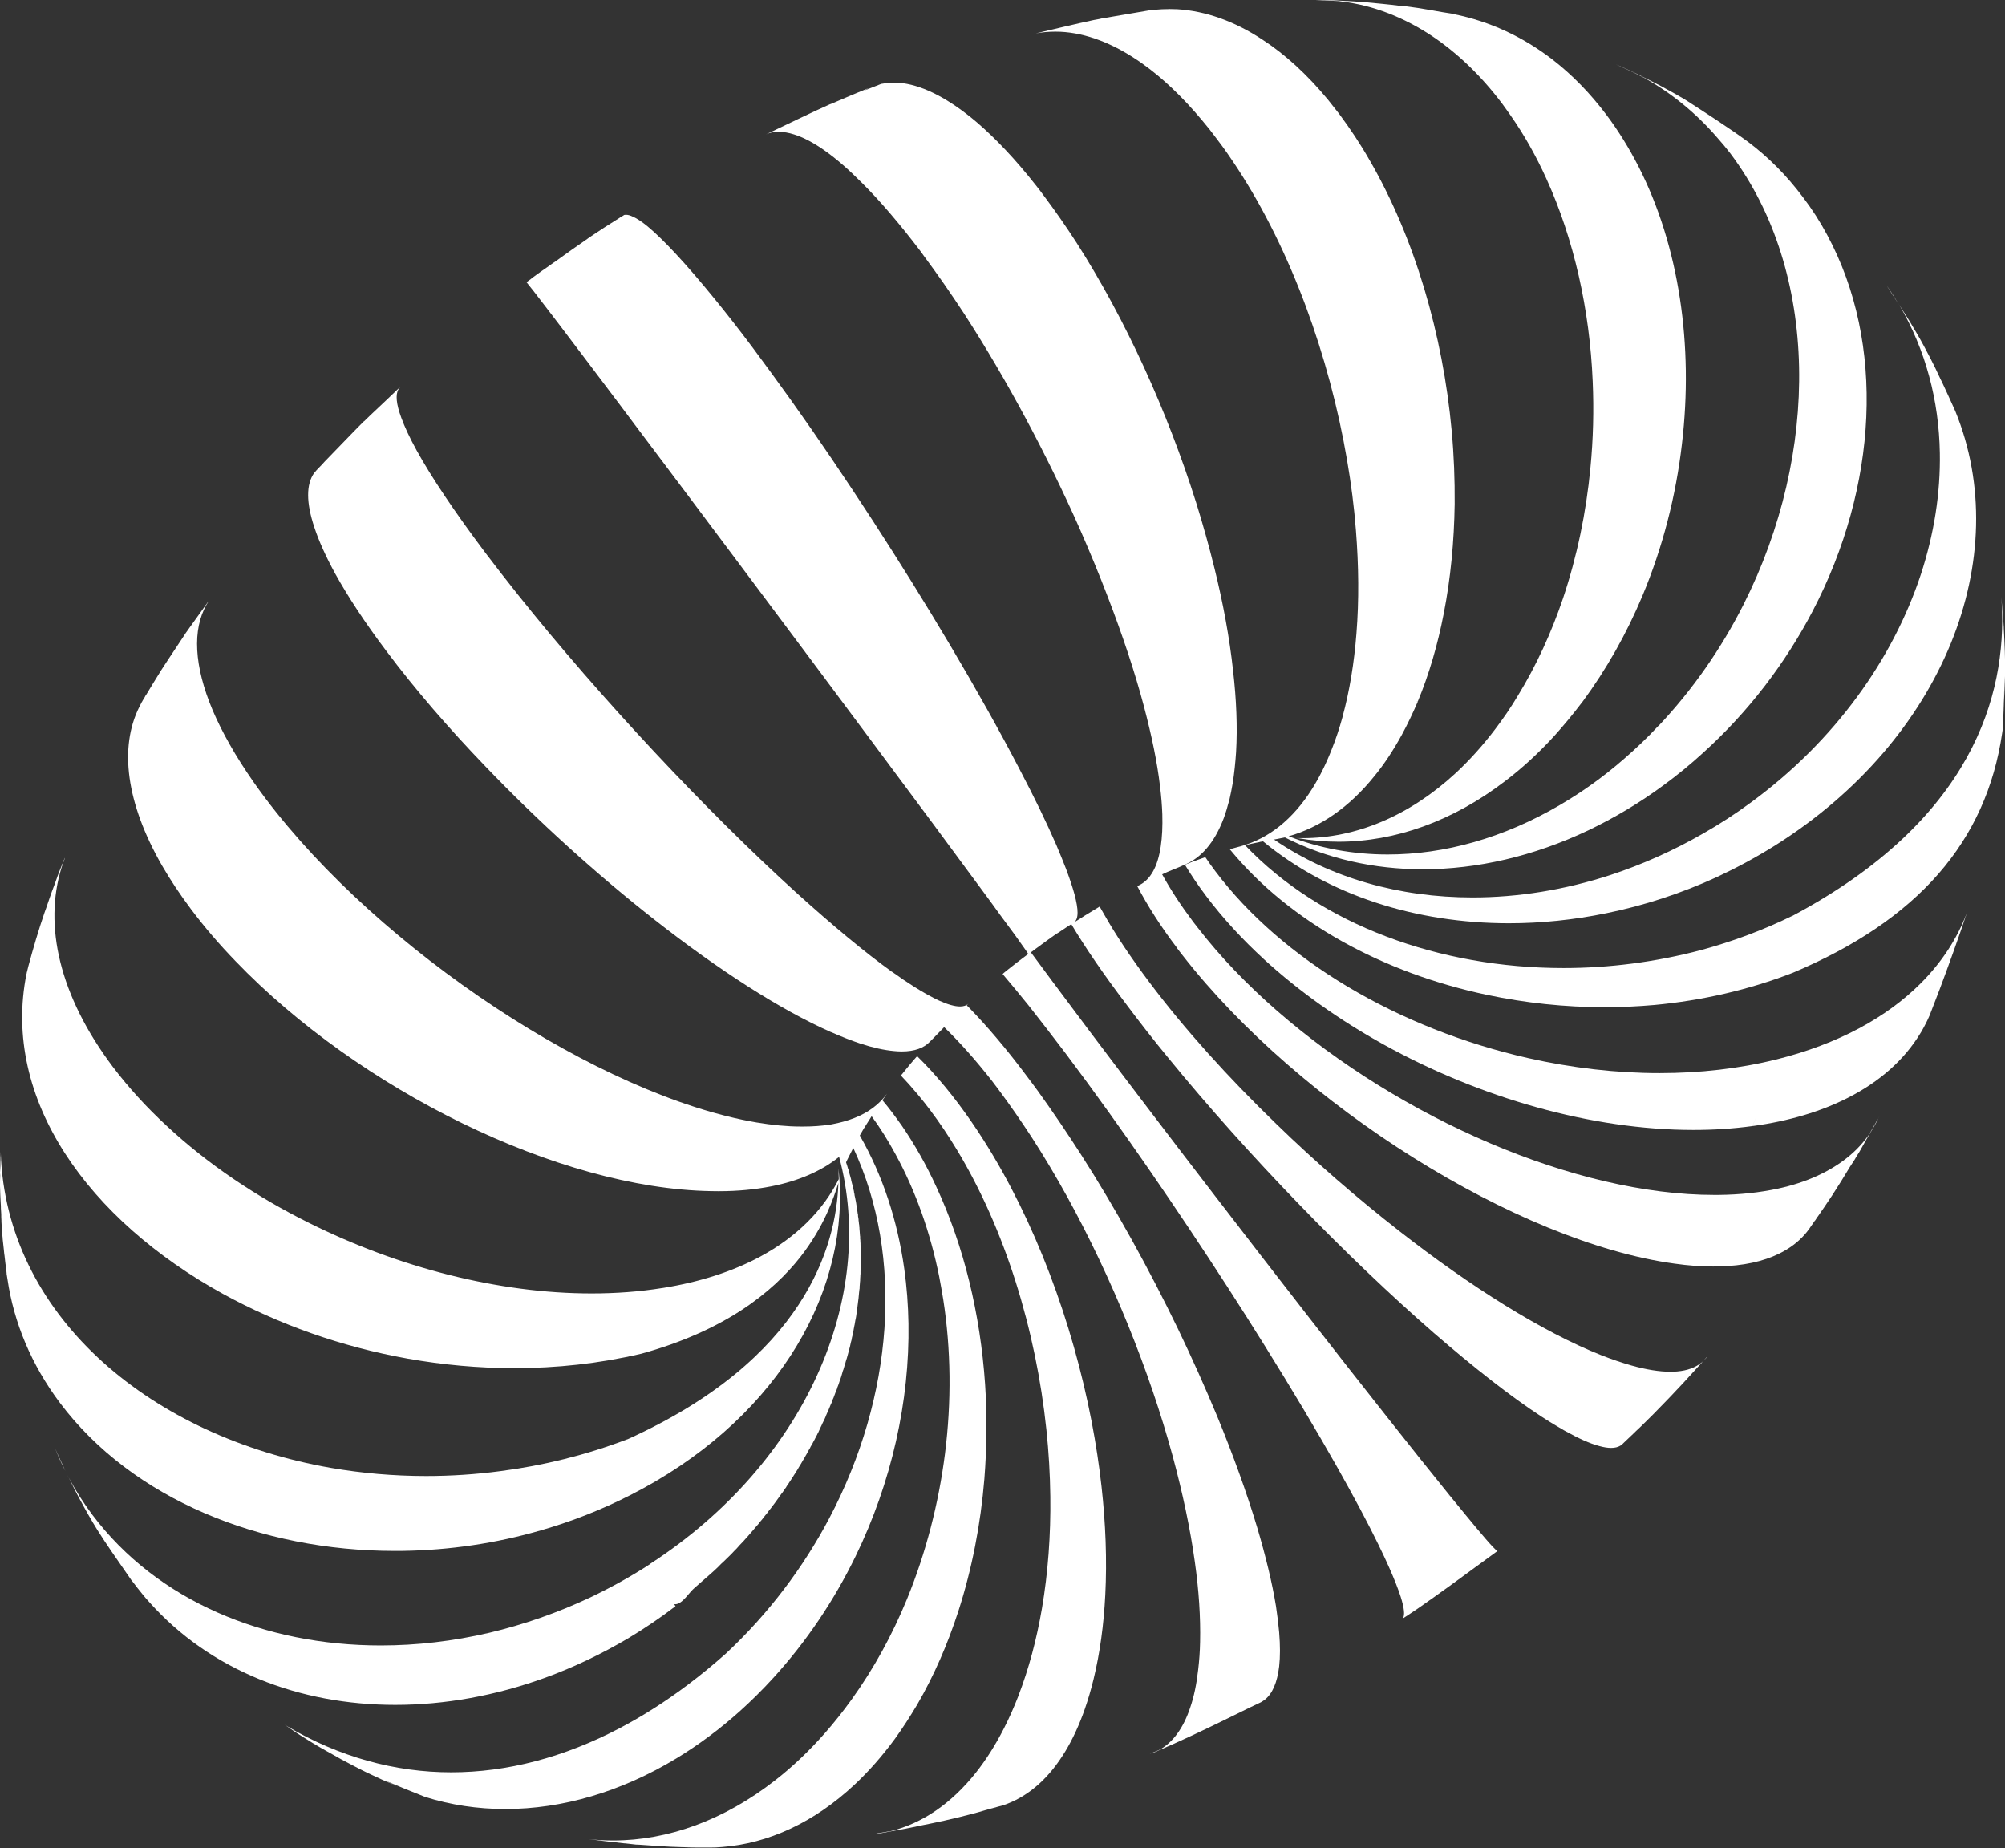
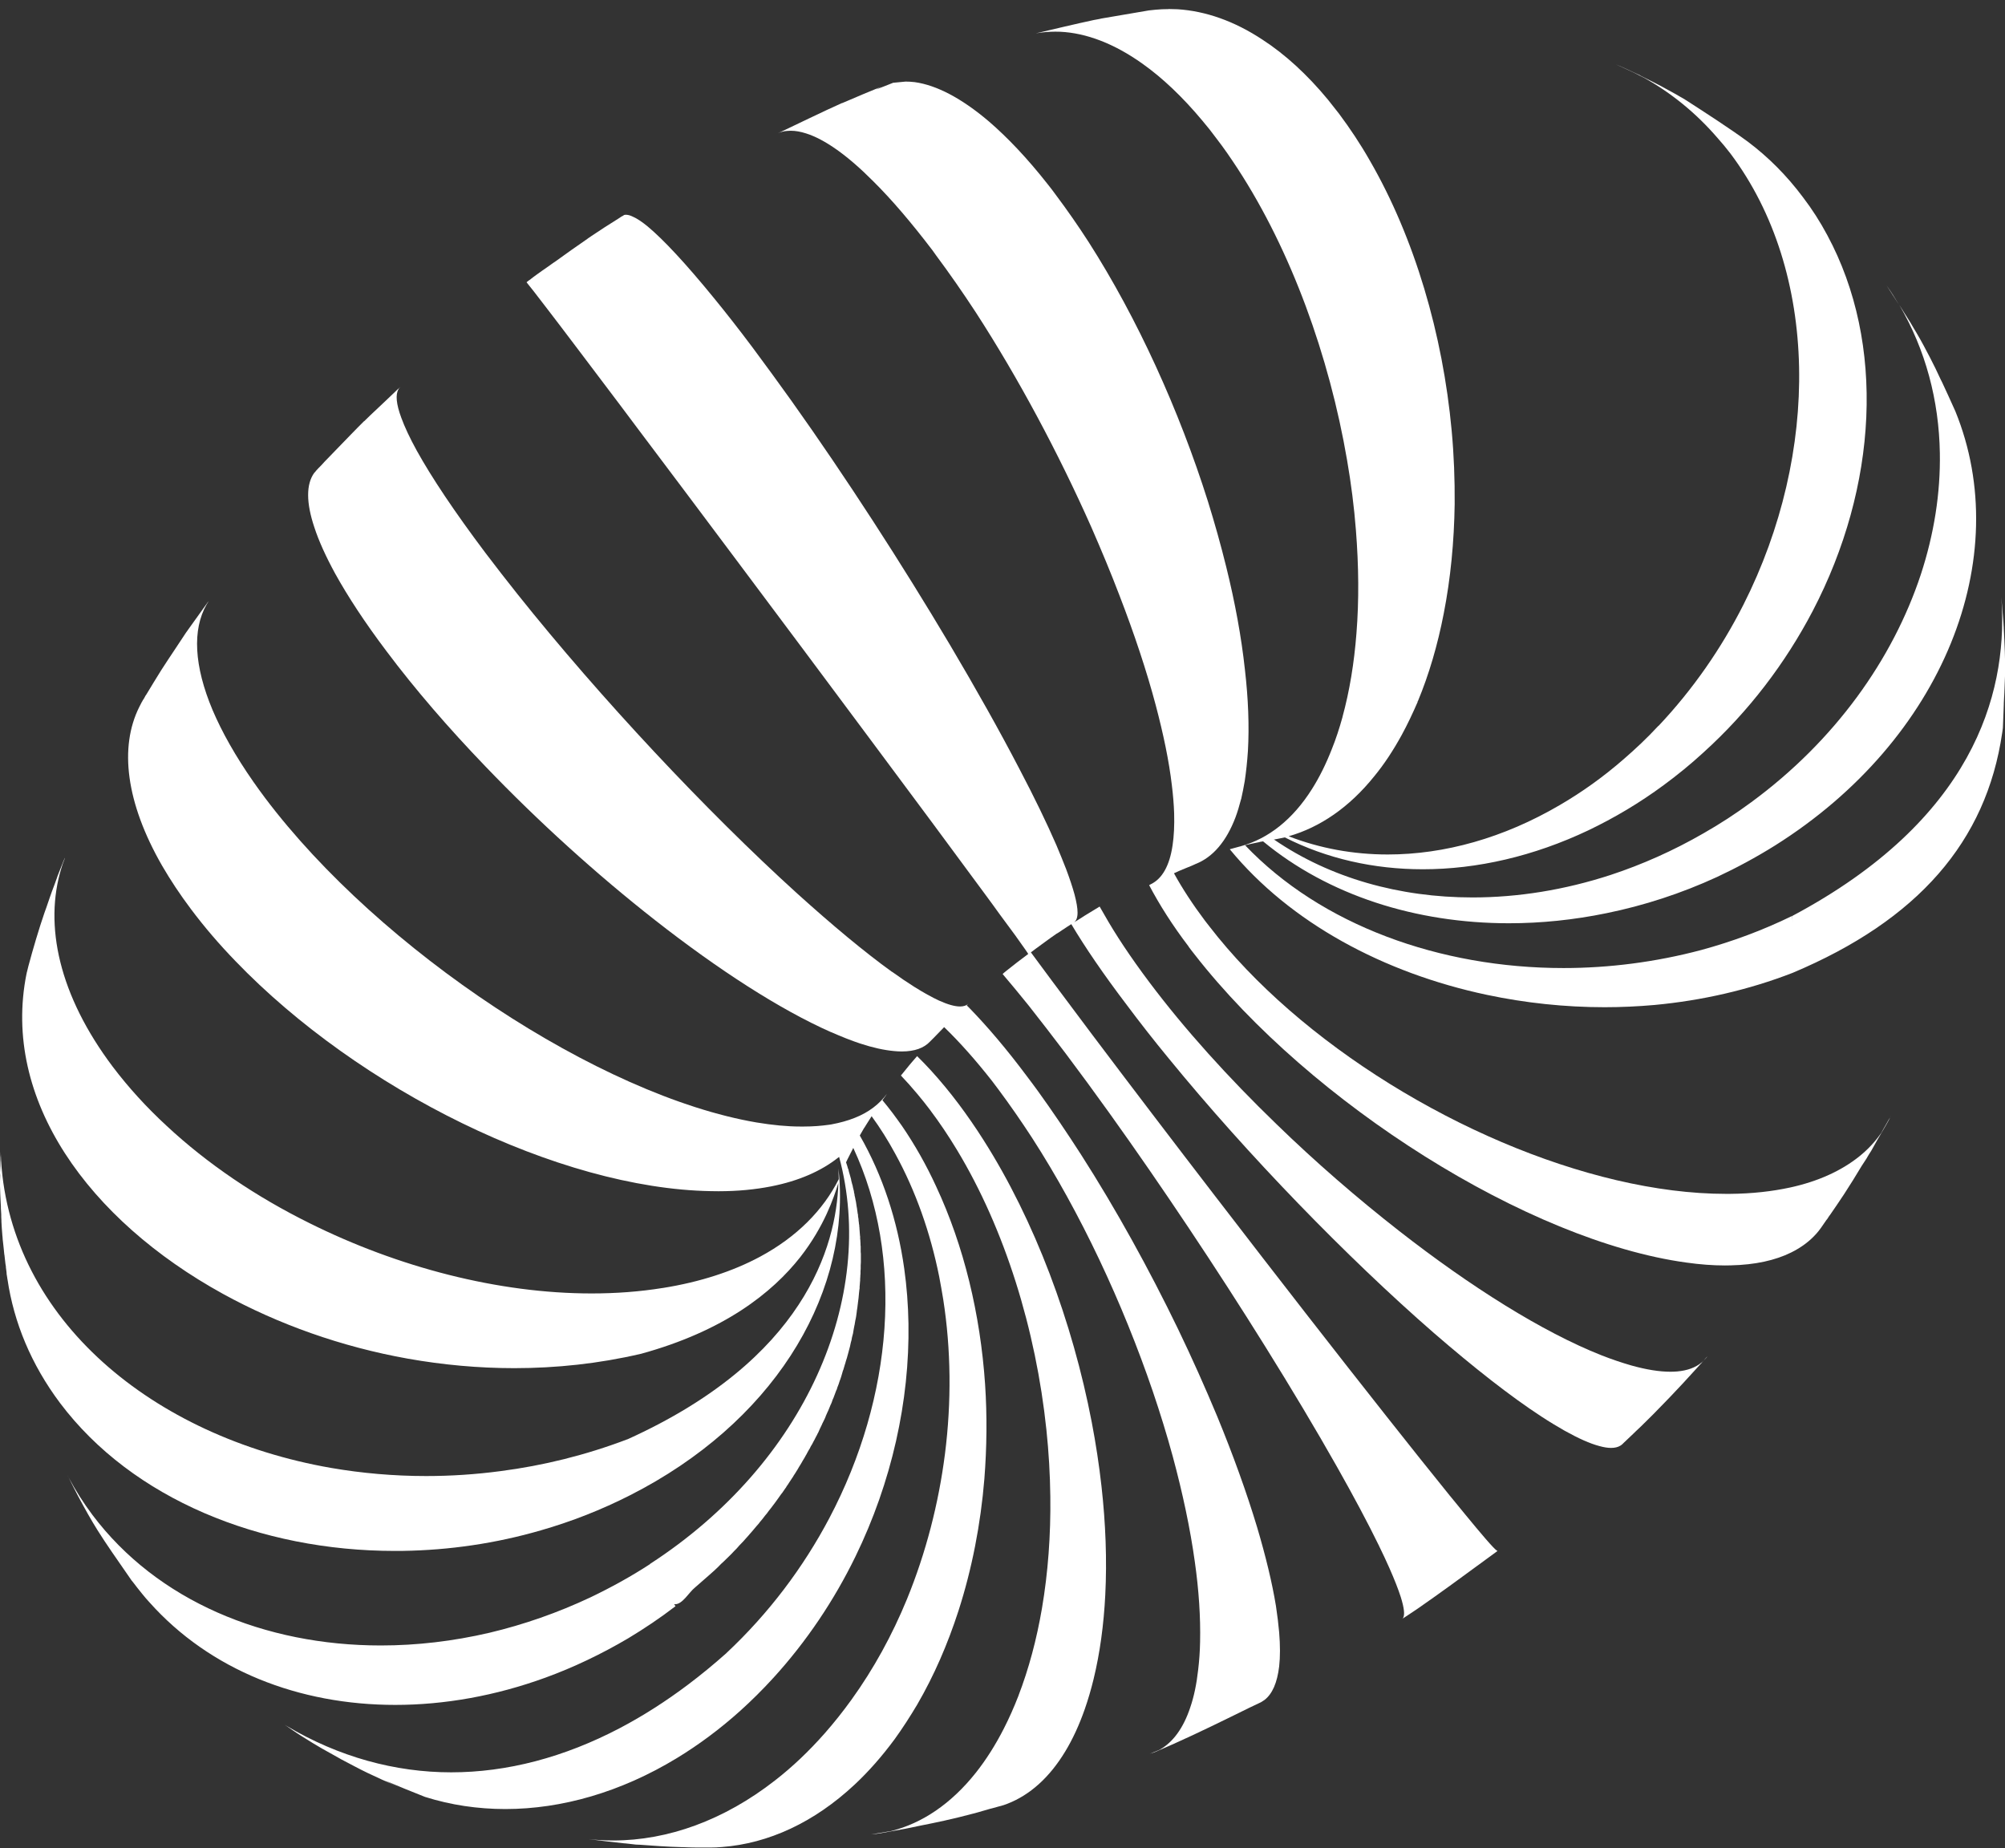
<svg xmlns="http://www.w3.org/2000/svg" id="Ebene_2" data-name="Ebene 2" viewBox="0 0 449.04 413.86">
  <rect x="0" y="0" width="449.04" height="413.86" fill="#333333" stroke="none" />
  <defs>
    <style>      .cls-1, .cls-2, .cls-3, .cls-4 {        fill: none;      }      .cls-2 {        clip-path: url(#clippath-2);      }      .cls-3 {        clip-path: url(#clippath-1);      }      .cls-5 {        fill: #fff;      }      .cls-4 {        clip-path: url(#clippath);      }    </style>
    <clipPath id="clippath">
      <rect class="cls-1" width="449.04" height="413.86" />
    </clipPath>
    <clipPath id="clippath-1">
      <rect class="cls-1" width="449.04" height="413.86" />
    </clipPath>
    <clipPath id="clippath-2">
      <rect class="cls-1" width="449.04" height="413.86" />
    </clipPath>
  </defs>
  <g id="Ebene_1-2" data-name="Ebene 1">
    <g class="cls-4">
-       <path class="cls-5" d="m200.19,18.52c-.91,0-1.79.08-2.65.24h-.12c-1.3.51-2.57,1.03-3.83,1.5l.63-.36.51-.24-.51.2c-2.33.95-4.62,1.9-6.8,2.85l-1.3.55-.04.04h-.12c-4.35,1.93-10.04,4.74-14.42,6.8.67-.32,1.42-.51,2.21-.55.23-.02.47-.03.71-.03,1.04,0,2.18.2,3.4.59,4.15,1.3,9.29,4.9,15.09,10.75,4.11,4.07,8.53,9.25,13.28,15.49.28.36.51.75.79,1.11,3,4.03,5.97,8.3,8.89,12.76,9.52,14.7,18.49,31.49,25.84,48.04,2.25,5.14,4.39,10.27,6.32,15.33,3.32,8.61,6.09,16.91,8.14,24.65,1.7,6.44,2.96,12.44,3.59,17.86.28,2.25.44,4.31.51,6.24.08,2.73-.04,5.14-.35,7.19-.67,4.58-2.33,7.47-4.82,8.69l-.08.04-.35.2c2.29,4.35,5.21,8.97,8.85,13.75h0s0,.02,0,.02h0v.02c.43.59.91,1.19,1.34,1.74,26.11,33.5,74.87,64.16,110.11,68.98,3.09.44,5.97.65,8.65.65.44,0,.88,0,1.3-.02,5.45-.12,9.96-1.11,13.55-2.89,2.25-1.11,4.15-2.53,5.65-4.23.32-.35.63-.75.91-1.14l.12-.16,1.23-1.78.12-.12.51-.79.08-.08c1.03-1.46,2.13-3.12,3.24-4.78,1.3-2.01,2.65-4.15,3.91-6.28l1.11-1.7c.16-.32.36-.59.51-.87.2-.32.36-.59.55-.87l1.42-2.53c.43-.71.83-1.42,1.23-2.09.43-.71.83-1.42,1.22-2.13l.32-.63-.28.43-.45.79.94-1.67.03-.06c-.38.68-.76,1.35-1.14,2.03-.19.33-.37.65-.56.97l-.43.79-.04.08c-1.34,1.94-3,3.75-4.98,5.33-3.95,3.16-9.13,5.57-15.49,6.95-4.03.87-8.53,1.38-13.47,1.42-.28,0-.56,0-.85,0-31.08,0-70.28-17.17-97.89-41.21-6.76-5.89-12.8-12.17-17.86-18.73-.32-.39-.63-.79-.95-1.22-2.73-3.63-5.06-7.19-6.95-10.63l1.11-.51c.91-.4,1.94-.79,2.96-1.22l.79-.36c3.83-1.5,6.87-5.02,8.93-10.47.44-1.18.83-2.49,1.19-3.87l.08-.24c.28-1.26.55-2.57.79-3.99.31-2.1.55-4.31.71-6.72.32-5.57.08-11.74-.67-18.21-.79-7.31-2.21-15.05-4.19-23.04-1.19-4.82-2.57-9.76-4.11-14.7-6.4-20.27-15.76-40.93-26.71-58.04-2.37-3.67-4.82-7.19-7.31-10.51-.63-.87-1.26-1.7-1.9-2.49-4.54-5.77-8.97-10.43-13.16-14.03-6.09-5.17-11.7-8.1-16.6-8.77-.69-.08-1.36-.12-2.01-.12" />
+       <path class="cls-5" d="m200.19,18.52h-.12c-1.3.51-2.57,1.03-3.83,1.5l.63-.36.51-.24-.51.2c-2.33.95-4.62,1.9-6.8,2.85l-1.3.55-.04.04h-.12c-4.35,1.93-10.04,4.74-14.42,6.8.67-.32,1.42-.51,2.21-.55.23-.02.47-.03.71-.03,1.04,0,2.18.2,3.4.59,4.15,1.3,9.29,4.9,15.09,10.75,4.11,4.07,8.53,9.25,13.28,15.49.28.36.51.75.79,1.11,3,4.03,5.97,8.3,8.89,12.76,9.52,14.7,18.49,31.49,25.84,48.04,2.25,5.14,4.39,10.27,6.32,15.33,3.32,8.61,6.09,16.91,8.14,24.65,1.7,6.44,2.96,12.44,3.59,17.86.28,2.25.44,4.31.51,6.24.08,2.73-.04,5.14-.35,7.19-.67,4.58-2.33,7.47-4.82,8.69l-.08.04-.35.2c2.29,4.35,5.21,8.97,8.85,13.75h0s0,.02,0,.02h0v.02c.43.59.91,1.19,1.34,1.74,26.11,33.5,74.87,64.16,110.11,68.98,3.09.44,5.97.65,8.65.65.44,0,.88,0,1.3-.02,5.45-.12,9.96-1.11,13.55-2.89,2.25-1.11,4.15-2.53,5.65-4.23.32-.35.63-.75.91-1.14l.12-.16,1.23-1.78.12-.12.51-.79.08-.08c1.03-1.46,2.13-3.12,3.24-4.78,1.3-2.01,2.65-4.15,3.91-6.28l1.11-1.7c.16-.32.36-.59.51-.87.2-.32.36-.59.55-.87l1.42-2.53c.43-.71.83-1.42,1.23-2.09.43-.71.83-1.42,1.22-2.13l.32-.63-.28.43-.45.79.94-1.67.03-.06c-.38.68-.76,1.35-1.14,2.03-.19.33-.37.65-.56.97l-.43.79-.04.08c-1.34,1.94-3,3.75-4.98,5.33-3.95,3.16-9.13,5.57-15.49,6.95-4.03.87-8.53,1.38-13.47,1.42-.28,0-.56,0-.85,0-31.08,0-70.28-17.17-97.89-41.21-6.76-5.89-12.8-12.17-17.86-18.73-.32-.39-.63-.79-.95-1.22-2.73-3.63-5.06-7.19-6.95-10.63l1.11-.51c.91-.4,1.94-.79,2.96-1.22l.79-.36c3.83-1.5,6.87-5.02,8.93-10.47.44-1.18.83-2.49,1.19-3.87l.08-.24c.28-1.26.55-2.57.79-3.99.31-2.1.55-4.31.71-6.72.32-5.57.08-11.74-.67-18.21-.79-7.31-2.21-15.05-4.19-23.04-1.19-4.82-2.57-9.76-4.11-14.7-6.4-20.27-15.76-40.93-26.71-58.04-2.37-3.67-4.82-7.19-7.31-10.51-.63-.87-1.26-1.7-1.9-2.49-4.54-5.77-8.97-10.43-13.16-14.03-6.09-5.17-11.7-8.1-16.6-8.77-.69-.08-1.36-.12-2.01-.12" />
    </g>
-     <polygon class="cls-5" points="117.89 63.21 117.89 63.25 117.93 63.21 117.89 63.21" />
    <g class="cls-3">
      <path class="cls-5" d="m140.28,48.08c-.14,0-.26.02-.38.04h-.08l-.55.36.12-.12-.83.55c-2.09,1.3-4.19,2.65-6.05,3.91l-.75.51-.27.2c-2.21,1.5-4.74,3.32-7.27,5.14l-.08.04-.67.47-.71.51c-.87.59-1.7,1.18-2.53,1.78l-.75.55-.47.36-.24.2-.12.08-.24.16-.36.28-.12.12c.08.08.59.75,1.58,1.98.75.99,1.78,2.29,3.04,3.95,3.56,4.62,9.05,11.93,16.4,21.65,1.18,1.58,2.41,3.2,3.67,4.9,6.91,9.17,14.5,19.28,22.24,29.63,4.94,6.6,9.96,13.31,14.89,19.91,10.47,14.03,20.58,27.62,29.04,39,4.46,6.04,8.49,11.5,11.85,16.04,1.22,1.66,2.33,3.16,3.28,4.5,1.38,1.86,2.53,3.4,3.44,4.66,1.98,2.77,2.92,4.11,2.92,4.19-1.54,1.14-3.36,2.53-4.82,3.71l-.67.55-.08.08-.16.16.04.04c1.78,2.09,3.71,4.43,5.81,7.03,2.53,3.2,5.29,6.79,8.29,10.74h0c3.2,4.26,6.49,8.74,9.82,13.39,11.76,16.42,24.04,34.85,34.79,52.1,5.97,9.58,11.47,18.78,16.15,27.07,3.68,6.52,6.87,12.48,9.37,17.61l.56-.37-.56.38c.89,1.82,1.67,3.48,2.34,5,1.15,2.6,1.99,4.75,2.54,6.46.8,2.53.96,4.13.51,4.79l-.14.14c.65-.42,1.29-.84,1.9-1.25l1.39-.93.16-.11c4.6-3.18,10.39-7.41,15.28-11.01.89-.65,1.76-1.29,2.58-1.89l-.08-.04c-.34-.19-1.24-1.13-2.62-2.73-1.19-1.37-2.73-3.22-4.57-5.46-1.06-1.29-2.22-2.71-3.48-4.25l-.55.41.54-.42c-3.97-4.9-8.75-10.89-14.05-17.6-11.14-14.09-24.61-31.4-37.88-48.67l-.25-.32c-9.71-12.63-19.31-25.23-27.81-36.52h0c-1.14-1.54-2.25-2.99-3.28-4.38-4.35-5.77-7.74-10.39-10.47-14.07.75-.55,1.5-1.15,2.29-1.7l2.17-1.58,1.3-.91.16-.08.32-.2c.32-.2.59-.4.87-.59l.08-.04c.59-.4,1.23-.83,1.86-1.22,3.08,5.18,7.23,11.26,12.45,18.13,2.92,3.91,6.04,7.9,9.36,11.93,17.66,21.61,39.9,44.53,59.42,61.52,8.81,7.62,17.03,14.11,24.06,18.69,1.86,1.22,3.6,2.25,5.18,3.16,3.12,1.74,5.69,2.89,7.78,3.44,1,.28,1.88.42,2.64.42.84,0,1.53-.17,2.07-.5l.24-.16.24-.2.12-.12.12-.12,2.45-2.33.16-.16.09-.09c.43-.4.86-.81,1.29-1.22,1.7-1.64,3.51-3.48,5.27-5.31.4-.41.79-.82,1.18-1.22.99-1.04,1.98-2.08,2.95-3.13l.15-.16.08-.09.2-.22c.85-.93,1.76-1.92,2.7-2.95l-.28.3.26-.28.75-.83.2-.2.47-.55-.35.36-.12.08c-1.35,1.11-3.16,1.78-5.45,1.98-.49.04-.99.06-1.52.06-2.46,0-5.37-.46-8.76-1.41-2.05-.59-4.31-1.34-6.72-2.29-13.16-5.22-29.2-15.29-45.24-27.81-9.36-7.31-18.77-15.45-27.54-23.98-10.67-10.31-20.51-21.18-28.45-31.77-4.15-5.53-7.55-10.63-10.15-15.25-.32-.51-.59-1.07-.91-1.58l-.04-.08c-1.07.67-2.17,1.34-3.12,1.9l-.2.12c-.63.39-1.3.87-2.06,1.3l-.36.2c.51-.32.79-1.07.79-2.17,0-1.03-.24-2.37-.67-4.03-.43-1.58-1.07-3.52-1.9-5.73-.63-1.58-1.34-3.4-2.17-5.34-2.17-4.98-4.94-10.71-8.22-16.95-4.43-8.53-9.76-18.02-15.61-27.89-10.79-18.17-23.39-37.65-35.52-54.68-2.96-4.15-5.89-8.14-8.73-11.97-3.08-4.11-5.96-7.78-8.61-11.02-6.28-7.7-11.3-13.08-14.85-16.04-1.26-1.03-2.37-1.78-3.28-2.17-.6-.3-1.1-.44-1.52-.44" />
      <path class="cls-5" d="m382.37,303.75c-.28.32-.59.63-.83.95l.67-.71.16-.24Z" />
-       <path class="cls-5" d="m12.38,324.45c.29.73.6,1.46.92,2.19.2.43.39.86.59,1.28.26.51.51,1,.76,1.48-.77-1.64-1.54-3.32-2.26-4.94" />
      <path class="cls-5" d="m187.53,259.66v.1s0-.07,0-.1m.01.1c.06.41.1.83.15,1.24-.03-.32-.07-.68-.13-1.13l-.02-.11Z" />
      <path class="cls-5" d="m261.67,2.04c-.95,0-1.88.04-2.81.13-.51.04-1.03.12-1.54.16l-10.67,1.82-.32.08-.63.12-.67.12c-4.07.87-9.01,2.05-13.04,3,1.42-.25,2.87-.38,4.35-.38.37,0,.74,0,1.11.02,5.85.28,12.09,2.65,18.41,7.15,4.46,3.16,8.97,7.43,13.39,12.72,1.11,1.3,2.21,2.69,3.28,4.15,1.62,2.09,3.16,4.35,4.66,6.64,11.97,18.37,20.51,41.96,24.5,65.27.91,5.26,1.58,10.51,1.98,15.68.63,7.98.71,15.73.12,23.11-.51,6.6-1.54,12.92-3.12,18.69v.04c-.71,2.57-1.5,4.98-2.41,7.23-1.3,3.32-2.77,6.28-4.42,8.89-4.31,6.84-9.76,11.1-15.88,12.8l-.12.04-.32.08c-.63.16-1.3.36-2.01.55l-.08.04c13.51,16.44,34.45,27.7,57.61,32.6,8.58,1.81,17.43,2.76,26.32,2.76,3.72,0,7.46-.17,11.18-.5,10.59-.99,21.06-3.36,30.93-7.19,28.05-11.81,43.38-29.39,46.94-53.73l.12-.83.04-.36c.04-1.3.12-2.65.16-4.07,0-.4.04-.75.04-1.11v-.28c.09-2.33.15-4.26.2-5.99-.04,1.81-.1,3.83-.19,6.25v-.07c.12-2.3.22-4.53.27-6.53.08-3.12-.1-7.13-.29-10.49v-.22s-.02-.2-.02-.2c-.02-.39-.04-.77-.07-1.13-.06-.9-.14-1.83-.23-2.79-.08-.9-.15-1.8-.24-2.7v-.15s0,.13,0,.13c.04.56.07,1.09.11,1.61.18,2.71.33,4.96.44,6.93-.12-1.98-.26-4.23-.44-6.93,1.11,20.35-6.44,48.4-46.94,69.93.04.55.08,1.1.16,1.66-.08-.55-.12-1.11-.2-1.66-6.56,3.2-13.39,5.73-20.35,7.62-10.15,2.69-20.58,4.03-30.82,4.03-27.7,0-54.29-9.64-71.31-27.5.75-.2,1.54-.36,2.25-.51l.99-.2.04-.04h.04l.71-.12c14.62,12.09,34.25,18.34,55.06,18.34,7.2,0,14.54-.75,21.87-2.26,8.34-1.7,16.67-4.39,24.73-8.1,4.39-2.05,8.73-4.39,12.96-7.03,37.85-23.79,53.77-64.56,40.42-97.27-1.15-2.53-2.09-4.66-3-6.56l-.28-.55c-.79-1.74-1.58-3.32-2.37-4.86-.95-1.82-1.9-3.64-3.04-5.57-.47-.75-.91-1.54-1.38-2.33-.79-1.22-1.58-2.53-2.49-3.95,5.93,10.11,8.89,21.45,9.09,33.15.16,9.01-1.3,18.21-4.27,27.26-6.28,18.96-19.2,37.18-37.97,50.97-3.48,2.57-7.07,4.9-10.75,6.99-6.72,3.87-13.67,6.96-20.74,9.29-10.32,3.37-20.79,5.04-30.93,5.04-16.37,0-31.85-4.35-44.42-12.94h-.16c.83-.16,1.7-.32,2.53-.51,9.39,4.76,19.94,7.14,30.92,7.14,12.15,0,24.83-2.91,37.07-8.72,5.77-2.76,11.46-6.12,16.91-10.15,3-2.21,5.97-4.62,8.81-7.23,10.27-9.28,18.45-20.15,24.5-31.69,14.58-27.89,16.4-59.9,3.28-84.23-1.58-2.96-3.4-5.81-5.45-8.49-3.63-4.86-7.78-9.01-12.37-12.45-4.03-2.96-9.68-6.6-13.91-9.33h-.04l-.08-.08c-1.5-.87-3-1.74-4.43-2.49-.63-.36-1.23-.67-1.86-.99l-.67-.35c-.95-.48-1.94-.99-2.92-1.46l-.32-.2-.28-.12-.35-.16c-.32-.16-.59-.28-.91-.43l.12.07-.12-.06-.83-.4.2.1-.75-.35-.11-.05c-.73-.33-1.47-.66-2.21-.96l.04.02c1.35.6,2.69,1.21,4.02,1.84.71.36,1.44.74,2.2,1.12h.02c6.04,3.37,11.62,7.87,16.48,13.52.99,1.11,1.94,2.25,2.85,3.44,19.95,26.55,20.07,67.09,2.92,101.02-4.94,9.76-11.3,18.96-19.01,27.14h-.04l-.04.04c-2.49,2.69-5.06,5.1-7.7,7.39-4.62,4.03-9.4,7.43-14.34,10.31-12.56,7.36-25.82,11.07-38.54,11.07-7.69,0-15.17-1.36-22.19-4.08,7.03-2.01,13.59-6.48,19.2-13.47,2.21-2.69,4.23-5.77,6.12-9.21,1.27-2.33,2.45-4.82,3.6-7.47l-.36.04.36-.08c2.53-6.08,4.46-12.72,5.81-19.68,1.54-7.86,2.33-16.12,2.45-24.54.04-5.41-.16-10.9-.67-16.4-1.98-21.57-8.3-43.18-18.37-60.57-2.09-3.67-4.39-7.11-6.83-10.39-.83-1.07-1.66-2.13-2.49-3.16-4.7-5.69-9.64-10.19-14.7-13.47-6.28-4.15-12.72-6.4-19-6.8-.67-.03-1.34-.05-2.01-.05" />
      <path class="cls-5" d="m89.65,86.68l-.55.47-2.61,2.49-3.52,3.32c-.44.43-.91.87-1.38,1.34l-.08.04c-.99.99-1.98,1.98-2.92,2.96-2.01,2.05-4.07,4.19-5.89,6.08-.43.51-.91.99-1.38,1.46l-.51.55-.28.35-.16.16c-1.82,2.53-1.82,6.68.04,12.21.99,3.04,2.57,6.52,4.66,10.35,2.85,5.14,6.64,10.94,11.5,17.38,6.36,8.49,13.91,17.23,22.12,25.76,11.85,12.37,25.05,24.3,38.01,34.45,14.11,11.06,27.97,20.03,39.43,25.09h.04c2.33,1.03,4.42,1.86,6.44,2.53,2.88.95,5.41,1.5,7.62,1.7.61.06,1.19.09,1.74.09,2.85,0,4.96-.76,6.32-2.22l.04-.04.28-.28.47-.47,1.15-1.18,1.22-1.26c3.44,3.32,7.03,7.35,10.75,12.09.47.63.95,1.26,1.46,1.94,2.53,3.4,5.02,6.99,7.47,10.75,10.87,16.83,20.31,37.02,27.06,56.82,1.66,4.9,3.16,9.76,4.46,14.54,2.21,8.18,3.91,16.16,4.94,23.59.91,6.4,1.3,12.45,1.18,17.94-.04,2.21-.2,4.31-.43,6.24-.36,3.24-.95,6.05-1.78,8.46-1.54,4.62-3.87,7.78-6.83,9.44l-.36.16c-.59.24-1.23.51-1.86.75.36-.12.75-.24,1.11-.36l4.35-1.9h.04l.04-.04c5.06-2.25,11.42-5.37,16.79-8.02.91-.43,1.74-.83,2.57-1.22l.79-.51c1.74-1.34,2.84-3.83,3.28-7.51.24-2.13.24-4.66,0-7.62-.16-1.82-.4-3.75-.71-5.85-.87-5.33-2.33-11.3-4.23-17.7-2.33-7.74-5.37-16.16-8.93-24.81-2.69-6.44-5.61-13-8.77-19.56-6.48-13.39-13.91-26.87-21.73-39.07-3.2-4.98-6.44-9.76-9.68-14.26-.79-1.11-1.62-2.17-2.41-3.24-4.54-6.09-8.85-11.14-12.76-15.17l-.75-.75.36-.36c-.44.4-1.06.61-1.86.61-1.17,0-2.73-.43-4.7-1.32-1.62-.75-3.48-1.78-5.61-3.12-1.5-.95-3.16-2.06-4.9-3.32h-.04c-6.24-4.5-13.43-10.51-21.22-17.54-20.27-18.37-44.09-43.78-62.62-67.01-2.49-3.12-4.9-6.24-7.19-9.25-6.95-9.24-12.09-16.95-15.41-22.95-1.54-2.8-2.69-5.26-3.44-7.31-1.15-3.08-1.34-5.25-.63-6.4l.08-.16.32-.32Z" />
      <path class="cls-5" d="m205.4,236.5c-.37.42-.72.83-1.05,1.21l-.09.11h0s0,0,0,0l-.17.2-.08.09-.13.16-.1.12-.05.05c-.62.75-1.3,1.59-1.96,2.41,1.24,1.3,2.47,2.68,3.69,4.14.97,1.16,1.93,2.36,2.88,3.62l.55-.09-.19.03-.36.07c2.1,2.79,4.09,5.75,5.96,8.85,10.78,17.83,17.7,40.29,20.05,62.68.53,5.01.82,10.02.88,14.98.11,8.6-.51,17.03-1.87,25.02-1.19,6.96-2.95,13.58-5.31,19.69l.69-.12-.69.13c-.99,2.55-2.06,4.94-3.2,7.18-1.9,3.74-4.01,7.05-6.28,9.92-5.52,6.96-12.03,11.35-19.03,13.1l-.7.11c-1.27.22-2.52.43-3.75.63.73-.07,1.45-.15,2.17-.27h.02s.09-.02.09-.02l5.46-.99.42-.09.2-.04.37-.07c.66-.14,1.35-.28,2.04-.43,1.9-.37,3.77-.76,5.6-1.16,2.27-.51,4.55-1.06,6.58-1.61.44-.12.88-.24,1.31-.36.81-.23,1.58-.46,2.35-.68l.52-.13c.83-.23,1.69-.47,2.56-.71l.77-.28.13-.05c4.95-1.93,9.34-5.82,12.87-11.65,1.67-2.74,3.14-5.92,4.4-9.52.73-2.09,1.39-4.33,1.97-6.71l-.7.19.7-.19c1.42-5.83,2.28-12.19,2.62-18.88.39-7.74.09-15.94-.85-24.32-.53-4.73-1.26-9.52-2.18-14.33-4.31-22.46-12.77-45.17-24.25-63.21-1.79-2.82-3.66-5.52-5.59-8.1l-.28.07-.27.07.54-.15c-.97-1.29-1.94-2.52-2.92-3.71-2.12-2.57-4.24-4.9-6.37-6.98" />
      <path class="cls-5" d="m46.58,134.8l-4.39,6.12-.24.35-.12.16-.2.28c-.75,1.11-1.5,2.29-2.33,3.52-1.03,1.54-2.13,3.2-3.2,4.86-1.15,1.82-2.25,3.67-3.36,5.49l-.2.28-.16.32-.12.2-.16.28-.08.08-.2.39-.04.04c-.2.4-.4.75-.59,1.15-4.5,9.01-3,21.41,5.1,35.52,1.86,3.2,3.99,6.44,6.52,9.8,2.96,3.95,6.28,7.82,9.92,11.58,27.66,28.76,72.34,50.93,106.48,51.52.58.01,1.16.02,1.72.02,4.3,0,8.23-.39,11.79-1.09,6.2-1.22,11.22-3.44,15.05-6.48l.16-.12c8.49,31.45-7.51,68.55-42.35,91.15v.04c-4.31,2.81-8.77,5.25-13.31,7.43-7.39,3.48-14.97,6.12-22.64,7.94-8.14,1.9-16.33,2.85-24.33,2.85-26.01,0-50.1-9.96-64.6-29.24-2.02-2.69-3.79-5.49-5.33-8.38.75,1.54,1.46,2.88,2.09,4.11,1.58,2.96,2.88,5.3,4.39,7.71,1.93,3.08,4.19,6.28,7.55,11.14l.08.12.24.28c.67.87,1.42,1.86,2.21,2.81.47.59.99,1.18,1.5,1.74,13.61,15.28,33.57,23.02,55.09,23.02,11.02,0,22.45-2.03,33.65-6.11,6.28-2.29,12.49-5.25,18.53-8.81,3.6-2.17,7.15-4.54,10.59-7.19l-.32-.44c.07.01.14.01.21.01,1.69,0,3.12-2.67,4.45-3.73l3.2-2.8c.36-.32.71-.63,1.07-.95.59-.51,1.11-1.07,1.66-1.62l.36-.32c.51-.51,1.03-.99,1.54-1.5l.43-.43c.36-.4.75-.79,1.11-1.15l.55-.63c.32-.32.63-.67.95-.99l.59-.67c.28-.32.59-.63.87-.99l.59-.67c.28-.32.55-.67.83-.99l.59-.67.2-.28.63-.75.51-.67c.32-.35.59-.71.87-1.11l.47-.59c.36-.47.71-.95,1.07-1.42l.2-.28c.36-.51.71-.99,1.07-1.5l.2-.24.35-.51.32-.47.16-.2.2-.36.16-.2.43-.67.55-.83.16-.24.04-.04.2-.36.24-.36c.24-.36.43-.71.67-1.07l.16-.28.04-.08.24-.39c.24-.36.43-.71.63-1.07l.43-.71.16-.28.08-.16.24-.4.16-.32.4-.71.2-.32.12-.28.28-.47.08-.12.32-.63.16-.28.36-.71.28-.51.08-.2.08-.12.12-.24.35-.79.4-.83.04-.08.08-.2.35-.71.16-.32.24-.55.04-.16.08-.16.12-.28.16-.36c.16-.32.28-.59.4-.91l.16-.39.16-.4.08-.12.04-.12.12-.28.16-.47.04-.12.2-.44.16-.43.28-.75.16-.43.16-.32.08-.32.32-.83.24-.75.04-.08c.16-.47.36-.99.47-1.46l.2-.71.08-.16c.12-.43.24-.83.36-1.22l.12-.36.08-.32c.16-.51.36-1.07.47-1.58l.2-.75c.2-.67.35-1.3.47-1.94.12-.35.2-.71.24-1.07.2-.63.32-1.26.4-1.9l.16-.83.04-.16c.04-.32.12-.63.16-.95.16-.63.24-1.31.32-1.94l.04-.36c.08-.4.12-.75.16-1.15l.04-.28.04-.36c.04-.28.08-.59.12-.91l.12-1.3.04-.32v-.04l.04-.32.04-.2v-.4l.04-.43.04-.55.04-.39v-.36l.04-.55v-.2l.04-.39v-.63l.04-.47v-.79l.04-.67v-1.93l-.04-.43v-1.23l-.04-.28v-.32l-.04-.67v-.2l-.04-.12v-.59l-.04-.24v-.04l-.04-.51-.04-.55-.04-.51v-.16l-.04-.24v-.24l-.04-.24-.04-.24v-.08l-.08-.63v-.2l-.12-.71v-.28l-.08-.36-.04-.32-.04-.24-.08-.63-.04-.16-.12-.79v-.04l-.04-.2v-.08l-.12-.55c-.04-.32-.12-.63-.2-.95l-.04-.35-.08-.28-.04-.36-.2-.79-.08-.43-.12-.4-.12-.47-.08-.32-.04-.28-.2-.71-.24-.83-.04-.12-.08-.4-.04-.12-.04-.12-.04-.04-.04-.16c-.12-.43-.24-.83-.4-1.26l.32-.67,1.3-2.56c11.41,24.41,9,55.7-5.38,82.94-5.79,10.96-13.5,21.26-23.04,30.19l.11.08-.11-.07c-2.83,2.52-5.68,4.86-8.56,7.03-5.02,3.78-10.12,7.03-15.25,9.73-12.54,6.59-25.31,9.93-37.83,9.93s-25.14-3.43-36.82-10.37l-.46-.28.62.42c.68.48,1.35.93,1.99,1.36l.89.58.44.28.81.5c1.13.72,2.23,1.38,3.28,1.99l.45.26c1.21.68,2.58,1.46,4,2.24l.13.08c1.03.56,2.06,1.1,3.08,1.62,1.94,1.03,3.77,1.9,6.07,2.94,1.12.51,2.36,1.05,3.77,1.67-1.02-.45-2.03-.93-3.03-1.44,2.84,1.21,5.92,2.47,8.92,3.65,5.77,1.82,11.82,2.72,17.99,2.72,12.69,0,25.91-3.81,38.38-11.38,4.89-2.97,9.67-6.51,14.25-10.63,2.5-2.25,4.94-4.67,7.31-7.26l-.21-.1.22.09c7.52-8.23,13.7-17.48,18.47-27.27,8.11-16.64,12.15-34.83,11.87-52.18-.07-4.16-.38-8.27-.95-12.31-1.51-10.71-4.81-20.84-9.95-29.79h0c.32-.57.63-1.08.91-1.59l.12-.16.44-.71,1.18-1.86c1.94,2.65,3.71,5.49,5.29,8.41,4.58,8.34,7.86,17.66,9.84,27.5.32,1.7.63,3.4.91,5.14,1.74,11.18,1.86,22.92.39,34.53-1.42,11.14-4.27,22.2-8.53,32.6-3.28,7.98-7.43,15.57-12.41,22.48-1.94,2.69-3.95,5.21-6.01,7.55-3.56,4.03-7.27,7.55-11.14,10.55-11.4,8.89-23.96,13.43-36.23,13.43-1.85,0-3.7-.1-5.53-.31,2.69.36,5.45.67,8.02.95h.12l.75.08c.59.08,1.18.12,1.74.2.32,0,.63.04.95.04.16.01.32.02.49.03-.17,0-.33-.02-.49-.03,1.39.11,2.82.21,4.3.3,1.76.11,3.47.2,4.99.23h.25s.77.03.77.03l.61.02.68.02c.49.01.98.02,1.44.02.35,0,.69,0,1.04,0h.44s.1,0,.1,0h1.03c.91,0,1.82-.04,2.69-.12,10.39-.79,20.62-5.49,29.71-13.99,3.12-2.92,6.12-6.32,8.97-10.19,1.74-2.41,3.4-4.98,5.02-7.7,3.79-6.52,6.83-13.55,9.24-20.98,3.04-9.44,4.98-19.44,5.81-29.59.55-7.03.63-14.14.16-21.18-1.07-15.68-4.74-30.97-10.94-44.25-2.21-4.82-4.78-9.36-7.67-13.59-.71-.99-1.38-1.94-2.09-2.88-.75-.99-1.5-1.94-2.29-2.88l.63-.87.39-.59c-1.7,2.33-4.11,4.19-7.23,5.41-1.58.63-3.32,1.11-5.22,1.46l-.51.08c-1.77.25-3.64.4-5.69.4-.23,0-.47,0-.71,0-3,0-6.28-.32-9.84-.91-35.09-5.97-84.35-38.52-110.07-72.66-.91-1.22-1.78-2.41-2.61-3.6-4.03-5.77-7.07-11.18-9.17-16.12-4.15-9.88-4.54-17.98-1.34-23.59l.44-.71Zm42.6,265.48c.15.06.29.13.44.19-.15-.06-.3-.13-.44-.19m.44.19s.04.02.05.02l.33.14-.18-.08c-.07-.03-.13-.06-.2-.09" />
    </g>
    <polygon class="cls-5" points="15.26 330.68 15.36 330.86 15.08 330.32 15.26 330.68" />
    <g class="cls-2">
      <path class="cls-5" d="m422.51,63.91c1.03,1.61,1.96,3.04,2.8,4.36-.87-1.48-1.8-2.94-2.8-4.36" />
-       <path class="cls-5" d="m269.94,191.95c-.8.28-1.75.62-2.87,1.02-.53.21-1.1.44-1.7.67,1.4,2.32,2.98,4.66,4.75,7.01l.13-.31-.13.31c3.77,5.01,8.17,9.77,13.05,14.25,7.82,7.16,16.89,13.56,26.68,18.99,21.57,11.95,46.63,19.15,69.39,19.15,4.52,0,8.94-.28,13.23-.87.3-.71.61-1.42.9-2.12-.29.71-.59,1.41-.89,2.12,8.24-1.12,15.37-3.29,21.3-6.29,7.26-3.67,12.73-8.6,16.28-14.45l.29-.47c.36-.62.7-1.26,1.02-1.9l.26-.52c.18-.38.35-.75.52-1.14l.04-.1c.62-1.58,1.28-3.27,1.94-5.03.12-.31.23-.61.35-.92,2.05-5.45,4.19-11.46,5.97-16.76l.08-.22-.04.09c-2.16,5.73-5.62,11.03-10.29,15.71-7.64,7.66-18.54,13.64-32.33,17.07l-.07.23.06-.23c-8.36,2.08-17.19,3.07-26.17,3.07-9.74,0-19.66-1.16-29.39-3.35-14.41-3.25-28.38-8.76-40.65-16.11-11.74-7.04-21.95-15.76-29.5-25.8l-.02.06.02-.06c-.78-1.03-1.51-2.06-2.21-3.1" />
      <path class="cls-5" d="m14.89,191.26c-.11.23-.21.47-.31.72.1-.24.2-.48.31-.72m-.31.72c-.02.06-.05.12-.07.17.02-.06.05-.11.07-.17m-.07.17c-.1.23-.19.47-.3.69-.44,1.11-.87,2.21-1.3,3.28l-.08.24-.08.24c-.36.99-.71,1.98-1.11,3-.31.83-.59,1.7-.91,2.61-.24.75-.51,1.46-.75,2.13-1.23,3.56-2.61,8.22-3.63,12.05-.08.39-.2.79-.28,1.14l-.08.28v.12l-.04.08c-5.69,28.21,13.91,55.19,44.01,71.75,12.37,6.79,26.51,11.85,41.41,14.5,7.78,1.38,15.77,2.12,23.81,2.12,9.42,0,18.92-1.01,28.26-3.19h.04c18.77-5.14,29.51-13.75,35.76-21.69,5.37-6.88,7.47-13.24,8.53-16.59-.24,7.11-2.13,16.99-8.93,27.3-6.79,10.35-18.49,21.14-38.32,30.11h-.04c-9.36,3.56-18.89,5.89-28.33,7.11-5.62.75-11.2,1.11-16.7,1.11-7.27,0-14.4-.63-21.31-1.82C34.21,321.76,2.45,295.49.24,259.89c-.04-.63-.04-1.3-.08-1.98v.75l-.04.59v.35c-.04.51-.04,1.03-.04,1.54L0,262.62l.04.63C0,264.04,0,264.83,0,265.62c.04,1.26.08,2.57.16,3.87.04.35.04.75.04,1.11.04.47.04.91.08,1.34v.55l.04.83v.28c.04.47.04.91.08,1.38.04.48.08.99.12,1.54v.08c.04.32.08.63.08.91.04.36.08.71.12,1.07.04.36.08.75.12,1.11.04.4.08.79.12,1.19l.04.2c.04.47.12.95.16,1.42.04.35.08.75.16,1.11v.2c.04.32.08.59.12.91l.04.43v.12l.16.99v.08l.04.16c1.42,9.64,5.29,19.04,11.77,27.69,16.19,21.5,44.84,33.12,75,33.12.6,0,1.2,0,1.81-.01,10.31-.16,20.78-1.66,30.94-4.62,6.83-1.97,13.51-4.58,19.95-7.86,31.57-16.04,48.56-43.7,46.86-70.56-.08-.87-.12-1.74-.24-2.57.04.63.04,1.22.08,2.29v.08c-3.52,6.99-9.44,12.96-17.66,17.38-6.04,3.24-13.35,5.65-21.77,6.99h-.04c-5.14.83-10.46,1.22-15.9,1.22-20.82,0-43.28-5.83-63.2-15.76-11.89-5.89-22.84-13.27-31.96-21.77-4.5-4.15-8.57-8.61-12.09-13.27-11.97-15.92-15.45-31.61-11.46-44.53l.2-.63.04-.12.04-.12c.16-.44.32-.86.49-1.29" />
-       <path class="cls-5" d="m294.62,0c.87.04,1.78.08,2.73.12.79.04,1.66.08,2.49.12l.83.12c6.91.87,13.71,3.48,20.15,7.78,5.57,3.75,10.87,8.77,15.65,15.13.59.79,1.18,1.66,1.78,2.49,3.08,4.39,5.77,9.17,8.06,14.22,6.2,13.63,9.72,29.36,10.39,45.44.28,6.44.12,12.92-.51,19.36-.95,10-3,19.83-6.12,29.16-2.61,7.71-5.97,15.05-10.08,21.77-1.62,2.73-3.36,5.25-5.17,7.63-2.73,3.6-5.65,6.84-8.69,9.68-10.5,9.73-22.46,14.67-34.39,14.67-.33,0-.65,0-.98-.01h0l-.5-.09.49.09h-.62l.75.04c2.93.51,5.9.77,8.89.77,12.63,0,25.63-4.58,37.42-13.65,3.79-2.88,7.43-6.24,10.9-10.03,2.13-2.37,4.19-4.86,6.24-7.55h.04v-.04c5.41-7.31,9.92-15.33,13.47-23.79,4.54-10.86,7.51-22.4,8.85-34.02,2.61-22.01-.59-44.25-9.76-62.19-2.09-4.07-4.47-7.94-7.15-11.5-3.68-4.9-7.7-8.97-12.01-12.33-6.8-5.25-14.22-8.61-22.01-10.19l-.43-.12-2.29-.36c-1.86-.32-3.71-.67-5.57-.95-.91-.12-1.82-.24-2.65-.36-.43-.04-.91-.08-1.38-.12-2.53-.32-5.06-.55-7.62-.79-.44-.04-.91-.04-1.34-.08-.71-.08-1.42-.12-2.17-.16l-.51-.04h-.44c-.63-.04-1.3-.08-1.97-.12-.55-.04-1.15-.04-1.78-.08-.95,0-1.98-.04-2.96-.04" />
    </g>
  </g>
</svg>